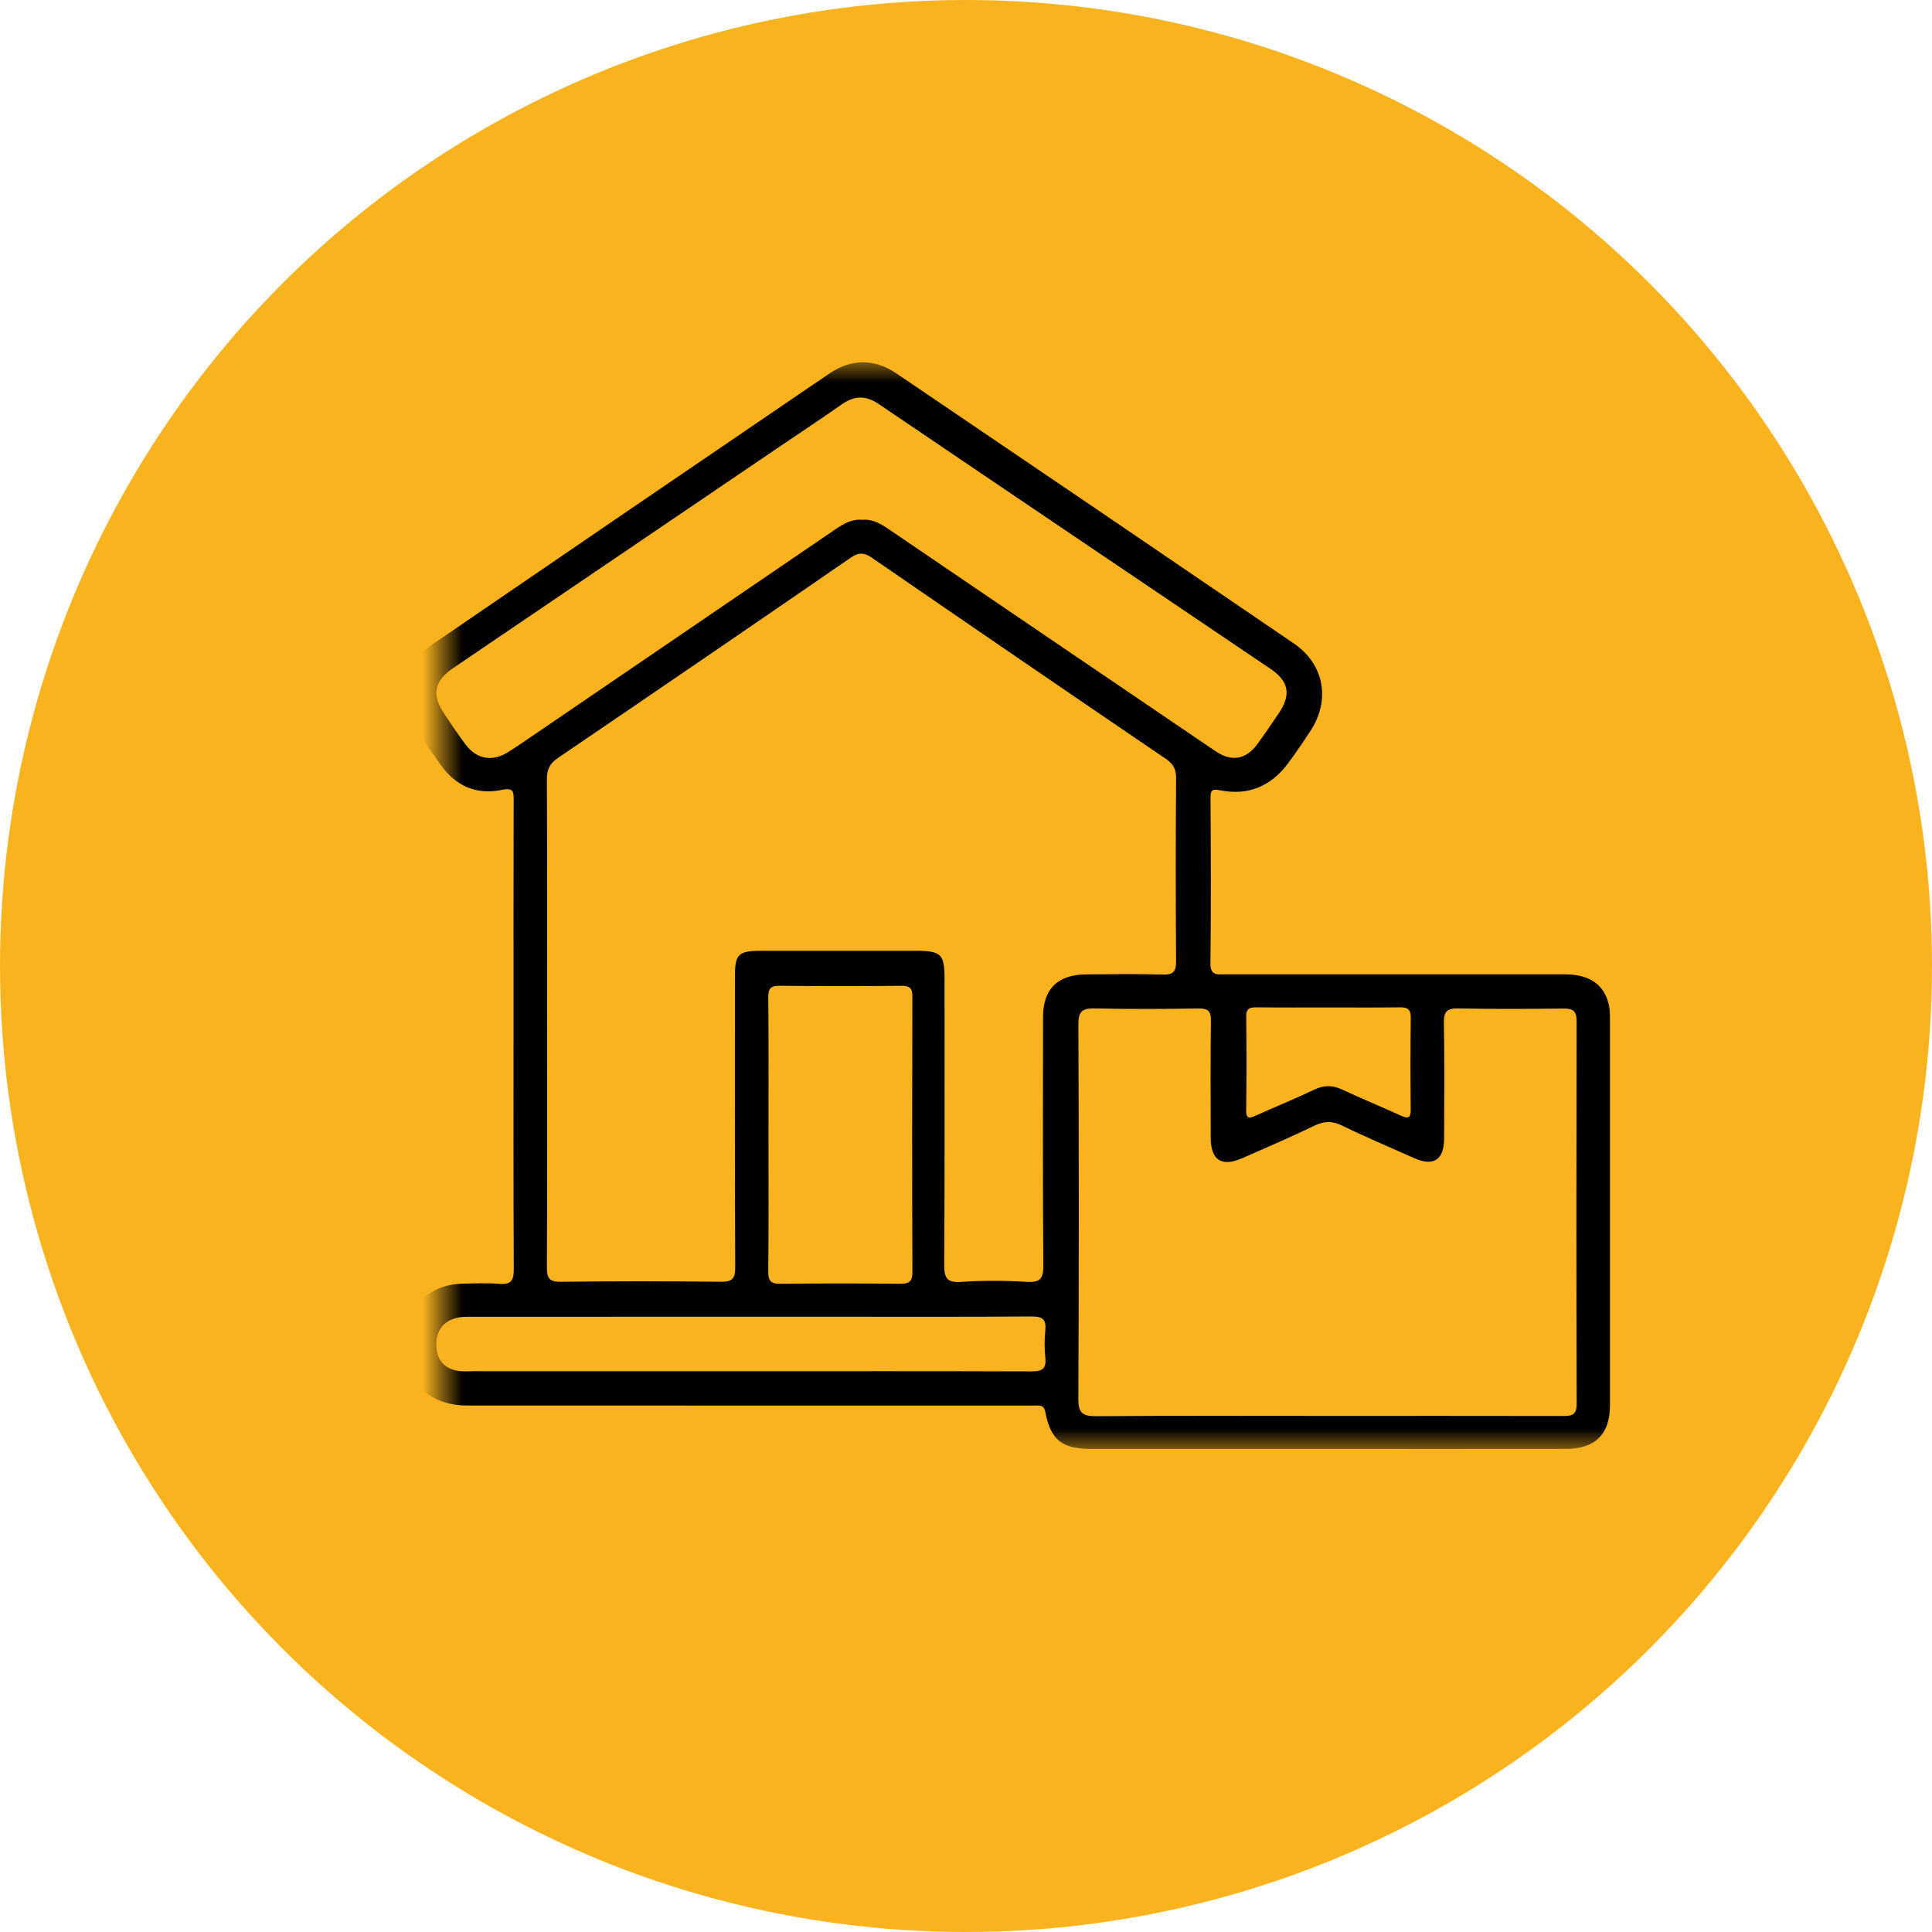
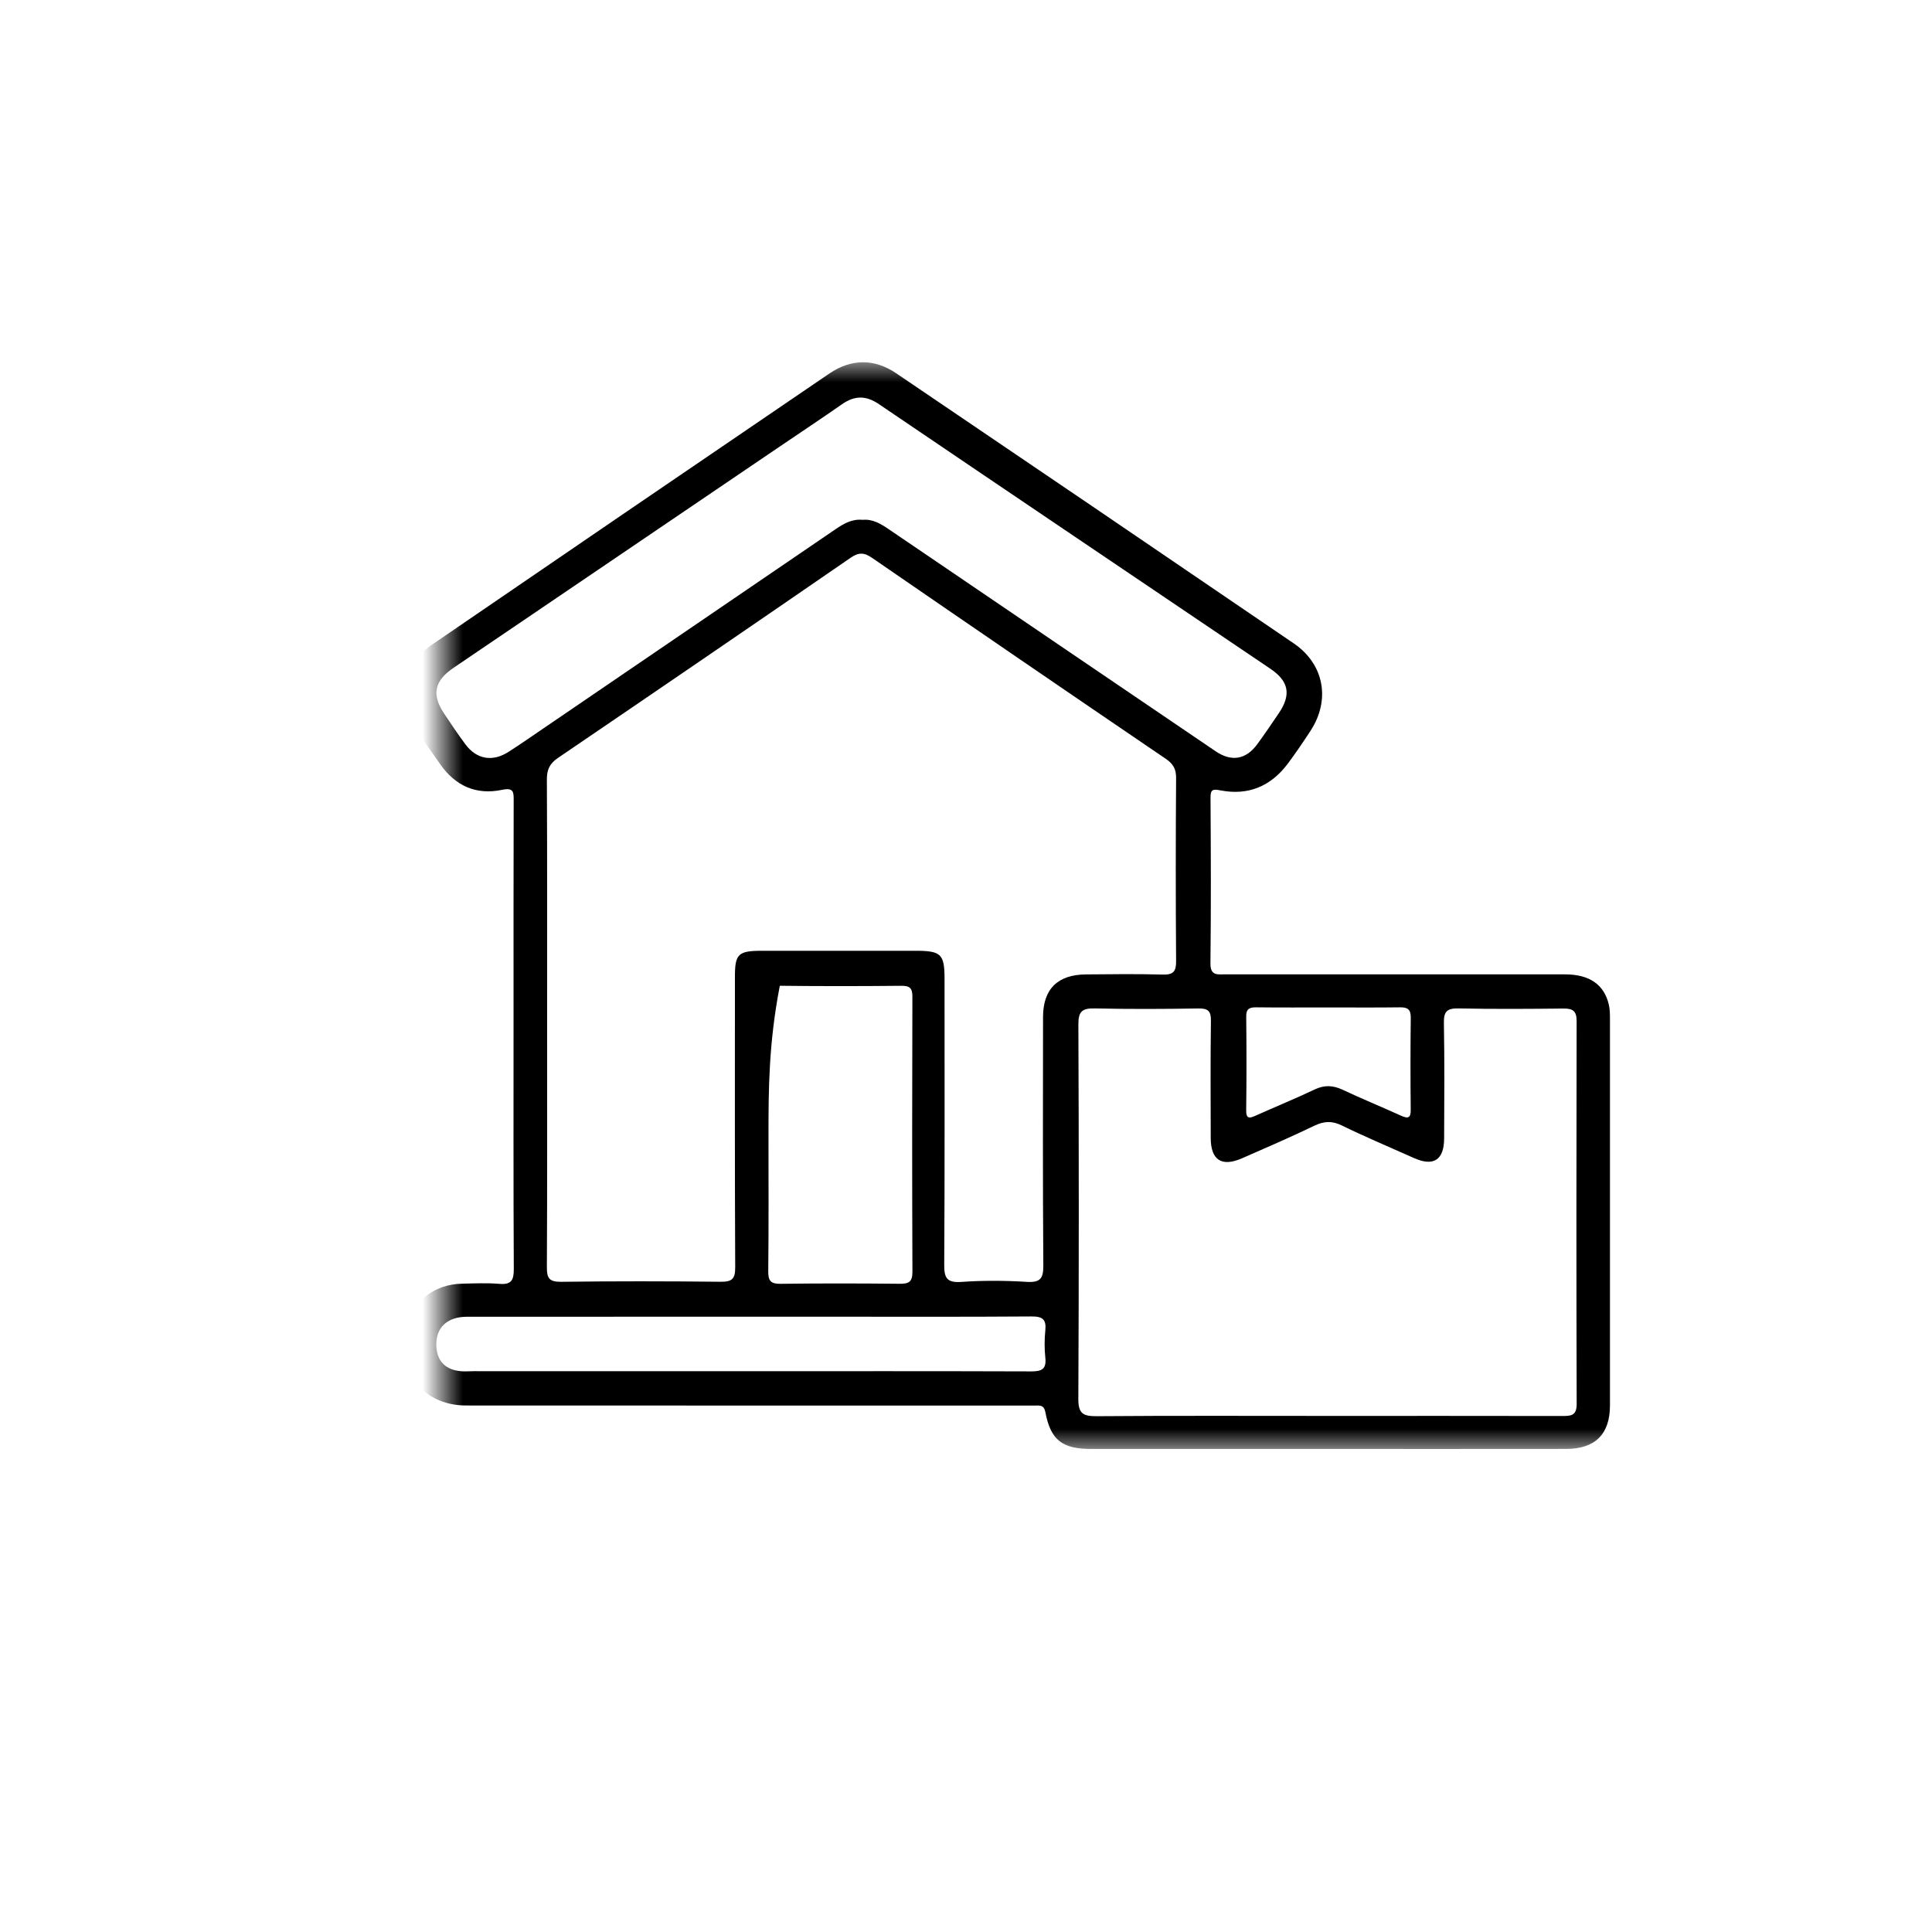
<svg xmlns="http://www.w3.org/2000/svg" xmlns:xlink="http://www.w3.org/1999/xlink" width="48px" height="48px" viewBox="0 0 48 48" version="1.1">
  <title>Group 2 Copy</title>
  <defs>
    <polygon id="path-1" points="0 0 30 0 30 27 0 27" />
  </defs>
  <g id="Desktop" stroke="none" stroke-width="1" fill="none" fill-rule="evenodd">
    <g id="63.SolucionesCorporativas9" transform="translate(-620, -1651)">
      <g id="Group-2-Copy" transform="translate(620, 1651)">
-         <circle id="Oval" fill="#F9B31F" cx="24" cy="24" r="24" />
        <g id="Group-3" transform="translate(11, 9)">
          <mask id="mask-2" fill="white">
            <use xlink:href="#path-1" />
          </mask>
          <g id="Clip-2" />
-           <path d="M22.015,16.03 C21.414,16.03 20.812,16.034 20.21,16.027 C20.042,16.025 19.96,16.064 19.962,16.253 C19.97,17.029 19.972,17.805 19.961,18.581 C19.958,18.816 20.054,18.781 20.205,18.714 C20.689,18.497 21.18,18.297 21.659,18.069 C21.901,17.954 22.112,17.961 22.351,18.072 C22.831,18.297 23.321,18.498 23.804,18.717 C23.972,18.793 24.052,18.791 24.049,18.573 C24.041,17.809 24.041,17.044 24.05,16.28 C24.052,16.083 23.976,16.024 23.785,16.027 C23.195,16.035 22.605,16.03 22.015,16.03 M7.573,25.067 C9.921,25.067 12.27,25.064 14.618,25.072 C14.882,25.073 15.001,25.016 14.971,24.733 C14.947,24.508 14.948,24.276 14.971,24.05 C14.998,23.779 14.901,23.705 14.627,23.707 C12.949,23.719 11.272,23.713 9.594,23.713 C6.597,23.713 3.601,23.712 0.604,23.714 C0.107,23.714 -0.177,23.988 -0.16,24.436 C-0.144,24.873 0.135,25.095 0.631,25.07 C0.735,25.064 0.839,25.067 0.943,25.067 C3.153,25.067 5.363,25.067 7.573,25.067 M8.093,19.203 C8.093,20.331 8.099,21.46 8.087,22.589 C8.085,22.826 8.152,22.899 8.397,22.896 C9.379,22.883 10.362,22.885 11.344,22.895 C11.572,22.898 11.67,22.855 11.669,22.6 C11.66,20.32 11.661,18.04 11.668,15.76 C11.669,15.548 11.601,15.49 11.391,15.492 C10.385,15.502 9.38,15.503 8.374,15.491 C8.14,15.488 8.086,15.566 8.088,15.783 C8.098,16.923 8.093,18.063 8.093,19.203 M10.426,3.915 C10.686,3.89 10.888,4.018 11.092,4.156 C13.794,5.994 16.498,7.829 19.202,9.665 C19.598,9.934 19.96,9.873 20.244,9.48 C20.426,9.23 20.6,8.974 20.773,8.718 C21.084,8.258 21.021,7.925 20.562,7.615 C17.32,5.424 14.075,3.237 10.837,1.041 C10.511,0.819 10.23,0.826 9.918,1.044 C9.408,1.4 8.89,1.743 8.376,2.092 C5.671,3.926 2.966,5.76 0.262,7.596 C-0.212,7.918 -0.28,8.261 0.034,8.729 C0.205,8.986 0.377,9.243 0.562,9.491 C0.839,9.865 1.23,9.933 1.623,9.687 C1.779,9.589 1.931,9.485 2.083,9.382 C4.641,7.638 7.2,5.895 9.756,4.15 C9.96,4.011 10.165,3.89 10.426,3.915 M21.972,26.178 C23.916,26.178 25.859,26.176 27.802,26.18 C28.018,26.18 28.173,26.182 28.172,25.884 C28.163,22.712 28.164,19.541 28.171,16.369 C28.171,16.126 28.085,16.054 27.847,16.057 C26.98,16.066 26.112,16.072 25.245,16.054 C24.961,16.048 24.868,16.119 24.873,16.41 C24.891,17.368 24.883,18.327 24.879,19.285 C24.877,19.821 24.614,19.988 24.129,19.771 C23.529,19.502 22.923,19.248 22.333,18.96 C22.087,18.841 21.892,18.855 21.653,18.969 C21.061,19.254 20.458,19.515 19.856,19.778 C19.349,19.999 19.081,19.821 19.08,19.269 C19.078,18.3 19.072,17.33 19.085,16.36 C19.088,16.12 19.015,16.051 18.773,16.055 C17.917,16.069 17.061,16.073 16.205,16.054 C15.895,16.047 15.79,16.121 15.792,16.448 C15.805,19.551 15.806,22.654 15.791,25.757 C15.789,26.12 15.91,26.187 16.246,26.185 C18.155,26.17 20.064,26.178 21.972,26.178 M2.593,16.387 C2.593,18.418 2.598,20.449 2.587,22.48 C2.585,22.755 2.643,22.85 2.944,22.846 C4.262,22.829 5.581,22.831 6.9,22.845 C7.186,22.849 7.267,22.775 7.266,22.488 C7.254,20.081 7.259,17.673 7.259,15.265 C7.259,14.7 7.34,14.623 7.927,14.622 C9.2,14.622 10.473,14.622 11.745,14.622 C12.384,14.622 12.467,14.703 12.467,15.325 C12.467,17.687 12.473,20.049 12.459,22.411 C12.457,22.737 12.51,22.875 12.884,22.849 C13.425,22.811 13.972,22.814 14.514,22.848 C14.866,22.869 14.923,22.744 14.921,22.428 C14.906,20.375 14.912,18.321 14.914,16.267 C14.915,15.572 15.277,15.214 15.982,15.209 C16.618,15.203 17.255,15.195 17.891,15.213 C18.157,15.22 18.221,15.13 18.22,14.88 C18.209,13.362 18.209,11.845 18.22,10.327 C18.221,10.106 18.148,9.979 17.966,9.854 C15.529,8.197 13.097,6.533 10.669,4.862 C10.469,4.724 10.337,4.717 10.131,4.859 C7.714,6.524 5.29,8.18 2.863,9.83 C2.658,9.969 2.586,10.119 2.587,10.362 C2.597,12.37 2.593,14.379 2.593,16.387 M21.979,26.999 C20.024,27 18.069,27 16.114,26.999 C15.387,26.999 15.105,26.779 14.972,26.086 C14.945,25.95 14.888,25.917 14.768,25.92 C14.676,25.923 14.583,25.921 14.491,25.921 C9.852,25.92 5.212,25.922 0.573,25.919 C-0.532,25.918 -1.241,24.967 -0.924,23.934 C-0.734,23.317 -0.192,22.909 0.469,22.893 C0.781,22.886 1.096,22.871 1.406,22.897 C1.708,22.922 1.766,22.802 1.765,22.528 C1.754,20.418 1.759,18.307 1.759,16.196 C1.759,14.428 1.757,12.659 1.762,10.891 C1.763,10.676 1.764,10.563 1.47,10.624 C0.829,10.757 0.313,10.524 -0.06,9.991 C-0.277,9.682 -0.5,9.376 -0.701,9.056 C-1.152,8.342 -0.991,7.513 -0.291,7.033 C3.005,4.777 6.305,2.526 9.607,0.279 C10.148,-0.089 10.722,-0.094 11.263,0.272 C14.561,2.505 17.856,4.743 21.146,6.987 C21.902,7.504 22.059,8.393 21.558,9.159 C21.376,9.437 21.19,9.713 20.991,9.978 C20.574,10.531 20.017,10.771 19.324,10.637 C19.129,10.599 19.073,10.613 19.075,10.826 C19.084,12.195 19.089,13.564 19.073,14.933 C19.069,15.254 19.259,15.207 19.452,15.207 C22.263,15.207 25.075,15.207 27.886,15.208 C28.489,15.208 28.854,15.461 28.971,15.96 C28.999,16.081 28.999,16.209 28.999,16.334 C29,19.528 29,22.723 28.999,25.918 C28.999,26.63 28.632,26.997 27.914,26.998 C25.936,27.001 23.958,26.999 21.979,26.999" id="Fill-1" fill="#000000" mask="url(#mask-2)" />
+           <path d="M22.015,16.03 C21.414,16.03 20.812,16.034 20.21,16.027 C20.042,16.025 19.96,16.064 19.962,16.253 C19.97,17.029 19.972,17.805 19.961,18.581 C19.958,18.816 20.054,18.781 20.205,18.714 C20.689,18.497 21.18,18.297 21.659,18.069 C21.901,17.954 22.112,17.961 22.351,18.072 C22.831,18.297 23.321,18.498 23.804,18.717 C23.972,18.793 24.052,18.791 24.049,18.573 C24.041,17.809 24.041,17.044 24.05,16.28 C24.052,16.083 23.976,16.024 23.785,16.027 C23.195,16.035 22.605,16.03 22.015,16.03 M7.573,25.067 C9.921,25.067 12.27,25.064 14.618,25.072 C14.882,25.073 15.001,25.016 14.971,24.733 C14.947,24.508 14.948,24.276 14.971,24.05 C14.998,23.779 14.901,23.705 14.627,23.707 C12.949,23.719 11.272,23.713 9.594,23.713 C6.597,23.713 3.601,23.712 0.604,23.714 C0.107,23.714 -0.177,23.988 -0.16,24.436 C-0.144,24.873 0.135,25.095 0.631,25.07 C0.735,25.064 0.839,25.067 0.943,25.067 C3.153,25.067 5.363,25.067 7.573,25.067 M8.093,19.203 C8.093,20.331 8.099,21.46 8.087,22.589 C8.085,22.826 8.152,22.899 8.397,22.896 C9.379,22.883 10.362,22.885 11.344,22.895 C11.572,22.898 11.67,22.855 11.669,22.6 C11.66,20.32 11.661,18.04 11.668,15.76 C11.669,15.548 11.601,15.49 11.391,15.492 C10.385,15.502 9.38,15.503 8.374,15.491 C8.098,16.923 8.093,18.063 8.093,19.203 M10.426,3.915 C10.686,3.89 10.888,4.018 11.092,4.156 C13.794,5.994 16.498,7.829 19.202,9.665 C19.598,9.934 19.96,9.873 20.244,9.48 C20.426,9.23 20.6,8.974 20.773,8.718 C21.084,8.258 21.021,7.925 20.562,7.615 C17.32,5.424 14.075,3.237 10.837,1.041 C10.511,0.819 10.23,0.826 9.918,1.044 C9.408,1.4 8.89,1.743 8.376,2.092 C5.671,3.926 2.966,5.76 0.262,7.596 C-0.212,7.918 -0.28,8.261 0.034,8.729 C0.205,8.986 0.377,9.243 0.562,9.491 C0.839,9.865 1.23,9.933 1.623,9.687 C1.779,9.589 1.931,9.485 2.083,9.382 C4.641,7.638 7.2,5.895 9.756,4.15 C9.96,4.011 10.165,3.89 10.426,3.915 M21.972,26.178 C23.916,26.178 25.859,26.176 27.802,26.18 C28.018,26.18 28.173,26.182 28.172,25.884 C28.163,22.712 28.164,19.541 28.171,16.369 C28.171,16.126 28.085,16.054 27.847,16.057 C26.98,16.066 26.112,16.072 25.245,16.054 C24.961,16.048 24.868,16.119 24.873,16.41 C24.891,17.368 24.883,18.327 24.879,19.285 C24.877,19.821 24.614,19.988 24.129,19.771 C23.529,19.502 22.923,19.248 22.333,18.96 C22.087,18.841 21.892,18.855 21.653,18.969 C21.061,19.254 20.458,19.515 19.856,19.778 C19.349,19.999 19.081,19.821 19.08,19.269 C19.078,18.3 19.072,17.33 19.085,16.36 C19.088,16.12 19.015,16.051 18.773,16.055 C17.917,16.069 17.061,16.073 16.205,16.054 C15.895,16.047 15.79,16.121 15.792,16.448 C15.805,19.551 15.806,22.654 15.791,25.757 C15.789,26.12 15.91,26.187 16.246,26.185 C18.155,26.17 20.064,26.178 21.972,26.178 M2.593,16.387 C2.593,18.418 2.598,20.449 2.587,22.48 C2.585,22.755 2.643,22.85 2.944,22.846 C4.262,22.829 5.581,22.831 6.9,22.845 C7.186,22.849 7.267,22.775 7.266,22.488 C7.254,20.081 7.259,17.673 7.259,15.265 C7.259,14.7 7.34,14.623 7.927,14.622 C9.2,14.622 10.473,14.622 11.745,14.622 C12.384,14.622 12.467,14.703 12.467,15.325 C12.467,17.687 12.473,20.049 12.459,22.411 C12.457,22.737 12.51,22.875 12.884,22.849 C13.425,22.811 13.972,22.814 14.514,22.848 C14.866,22.869 14.923,22.744 14.921,22.428 C14.906,20.375 14.912,18.321 14.914,16.267 C14.915,15.572 15.277,15.214 15.982,15.209 C16.618,15.203 17.255,15.195 17.891,15.213 C18.157,15.22 18.221,15.13 18.22,14.88 C18.209,13.362 18.209,11.845 18.22,10.327 C18.221,10.106 18.148,9.979 17.966,9.854 C15.529,8.197 13.097,6.533 10.669,4.862 C10.469,4.724 10.337,4.717 10.131,4.859 C7.714,6.524 5.29,8.18 2.863,9.83 C2.658,9.969 2.586,10.119 2.587,10.362 C2.597,12.37 2.593,14.379 2.593,16.387 M21.979,26.999 C20.024,27 18.069,27 16.114,26.999 C15.387,26.999 15.105,26.779 14.972,26.086 C14.945,25.95 14.888,25.917 14.768,25.92 C14.676,25.923 14.583,25.921 14.491,25.921 C9.852,25.92 5.212,25.922 0.573,25.919 C-0.532,25.918 -1.241,24.967 -0.924,23.934 C-0.734,23.317 -0.192,22.909 0.469,22.893 C0.781,22.886 1.096,22.871 1.406,22.897 C1.708,22.922 1.766,22.802 1.765,22.528 C1.754,20.418 1.759,18.307 1.759,16.196 C1.759,14.428 1.757,12.659 1.762,10.891 C1.763,10.676 1.764,10.563 1.47,10.624 C0.829,10.757 0.313,10.524 -0.06,9.991 C-0.277,9.682 -0.5,9.376 -0.701,9.056 C-1.152,8.342 -0.991,7.513 -0.291,7.033 C3.005,4.777 6.305,2.526 9.607,0.279 C10.148,-0.089 10.722,-0.094 11.263,0.272 C14.561,2.505 17.856,4.743 21.146,6.987 C21.902,7.504 22.059,8.393 21.558,9.159 C21.376,9.437 21.19,9.713 20.991,9.978 C20.574,10.531 20.017,10.771 19.324,10.637 C19.129,10.599 19.073,10.613 19.075,10.826 C19.084,12.195 19.089,13.564 19.073,14.933 C19.069,15.254 19.259,15.207 19.452,15.207 C22.263,15.207 25.075,15.207 27.886,15.208 C28.489,15.208 28.854,15.461 28.971,15.96 C28.999,16.081 28.999,16.209 28.999,16.334 C29,19.528 29,22.723 28.999,25.918 C28.999,26.63 28.632,26.997 27.914,26.998 C25.936,27.001 23.958,26.999 21.979,26.999" id="Fill-1" fill="#000000" mask="url(#mask-2)" />
        </g>
      </g>
    </g>
  </g>
</svg>